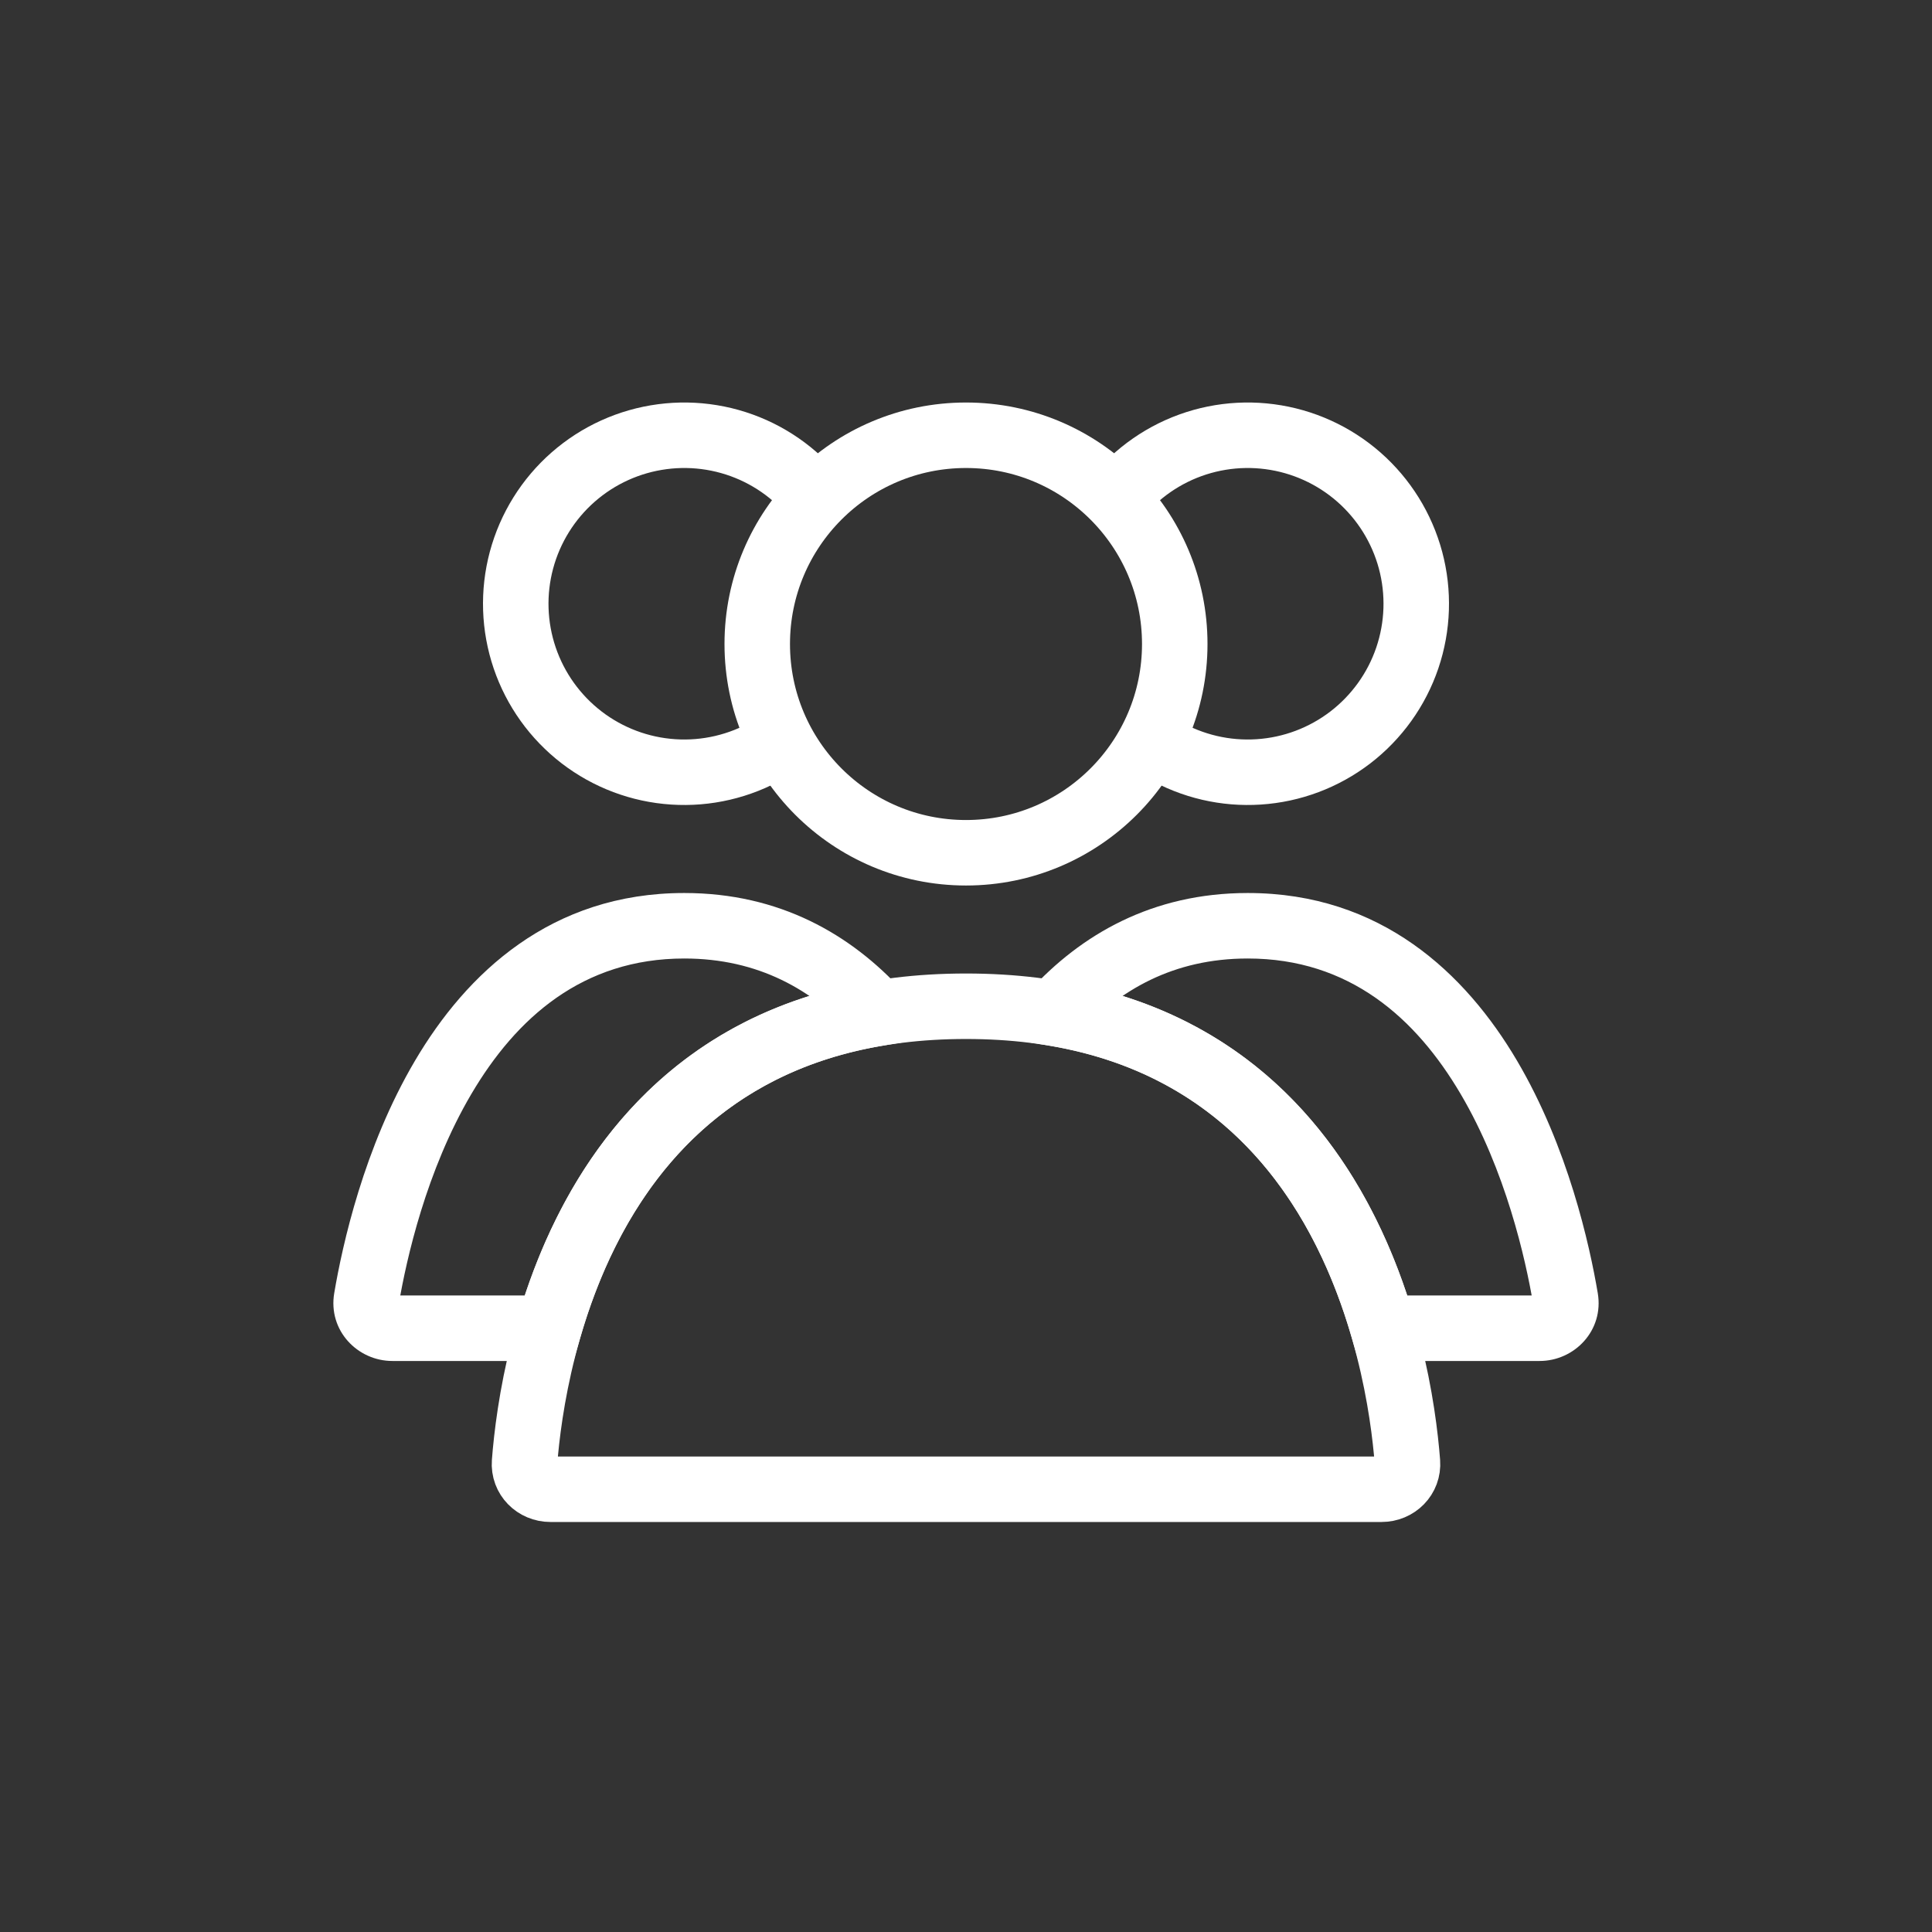
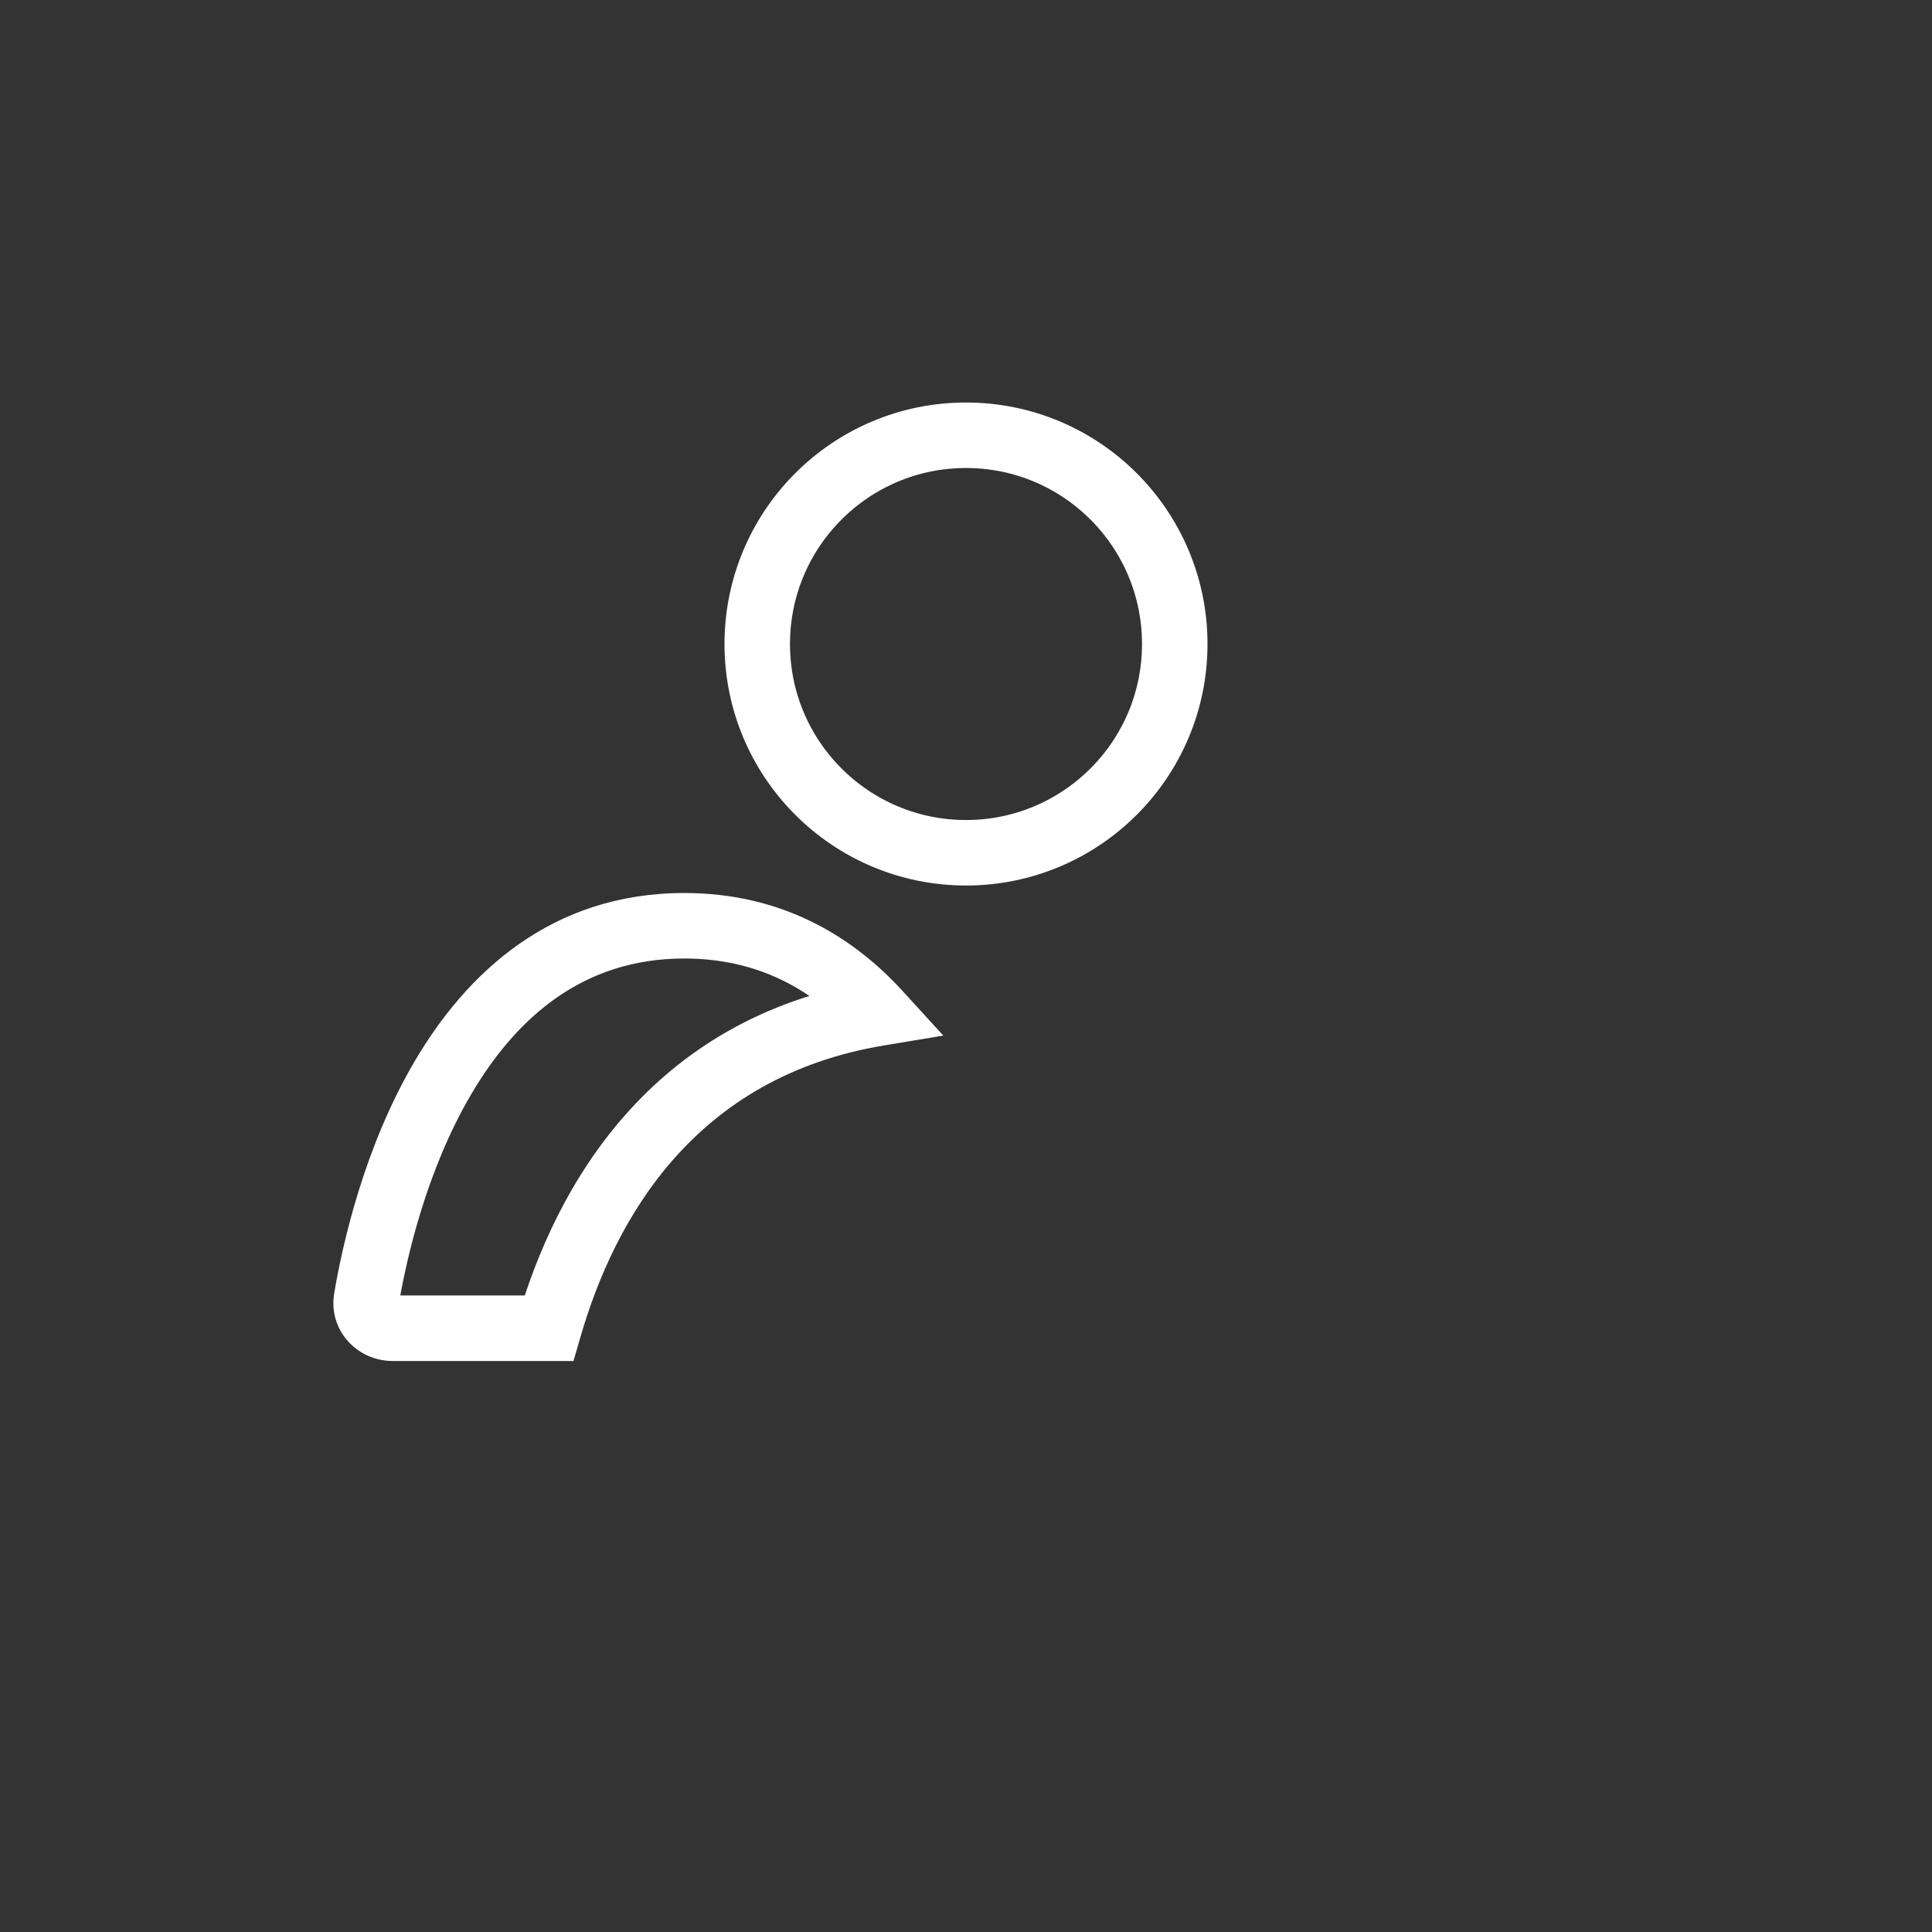
<svg xmlns="http://www.w3.org/2000/svg" width="59" height="59" viewBox="0 0 59 59" fill="none">
  <rect x="0" y="0" width="59" height="59" fill="#333333" stroke="none" />
  <path d="M29.5 13.292C33.021 13.292 35.875 16.146 35.875 19.667C35.875 23.188 33.021 26.042 29.5 26.042C25.979 26.042 23.125 23.188 23.125 19.667C23.125 16.146 25.979 13.292 29.5 13.292Z" stroke="white" stroke-width="2" stroke-linecap="round" />
-   <path d="M33.648 15.865C34.157 14.983 34.915 14.273 35.828 13.822C36.741 13.372 37.767 13.203 38.776 13.336C39.785 13.469 40.732 13.898 41.497 14.569C42.262 15.24 42.811 16.123 43.075 17.106C43.338 18.089 43.304 19.128 42.977 20.092C42.65 21.055 42.044 21.9 41.237 22.52C40.429 23.14 39.456 23.506 38.441 23.572C37.425 23.639 36.413 23.403 35.531 22.894" stroke="white" stroke-width="2" />
-   <path d="M25.352 15.865C24.843 14.983 24.085 14.273 23.172 13.822C22.259 13.372 21.233 13.203 20.224 13.336C19.215 13.469 18.268 13.898 17.503 14.569C16.738 15.24 16.189 16.123 15.925 17.106C15.662 18.089 15.696 19.128 16.023 20.092C16.35 21.055 16.956 21.9 17.763 22.52C18.571 23.14 19.544 23.506 20.559 23.572C21.575 23.639 22.587 23.403 23.469 22.894" stroke="white" stroke-width="2" />
-   <path d="M29.5 30.729C41.08 30.729 42.742 41.548 42.981 44.654C43.016 45.113 42.648 45.479 42.188 45.479H16.812C16.352 45.479 15.984 45.113 16.019 44.654C16.258 41.548 17.92 30.729 29.5 30.729Z" stroke="white" stroke-width="2" stroke-linecap="round" />
-   <path d="M47.807 39.657L48.793 39.489L48.793 39.489L47.807 39.657ZM32.172 30.94L31.434 30.266L30.193 31.625L32.008 31.927L32.172 30.94ZM42.237 40.562L41.277 40.84L41.486 41.562H42.237V40.562ZM38.104 28.271V29.271C41.208 29.271 43.238 31.089 44.604 33.406C45.981 35.742 46.588 38.447 46.821 39.824L47.807 39.657L48.793 39.489C48.545 38.025 47.887 35.037 46.327 32.391C44.755 29.725 42.174 27.271 38.104 27.271V28.271ZM32.172 30.94L32.911 31.615C34.177 30.228 35.843 29.271 38.104 29.271V28.271V27.271C35.187 27.271 33.01 28.54 31.434 30.266L32.172 30.94ZM32.172 30.94L32.008 31.927C37.79 32.888 40.228 37.215 41.277 40.84L42.237 40.562L43.198 40.285C42.051 36.32 39.217 31.097 32.336 29.954L32.172 30.94ZM47.017 40.562V39.562H42.237V40.562V41.562H47.017V40.562ZM47.807 39.657L46.821 39.824C46.81 39.756 46.833 39.681 46.878 39.63C46.92 39.583 46.974 39.562 47.017 39.562V40.562V41.562C48.083 41.562 48.987 40.63 48.793 39.489L47.807 39.657Z" fill="white" />
  <path d="M26.828 30.94L26.991 31.927L28.807 31.625L27.566 30.266L26.828 30.94ZM11.193 39.657L10.207 39.489L10.207 39.489L11.193 39.657ZM16.763 40.562V41.562H17.514L17.723 40.84L16.763 40.562ZM20.896 28.271V29.271C23.157 29.271 24.823 30.228 26.089 31.615L26.828 30.94L27.566 30.266C25.99 28.54 23.813 27.271 20.896 27.271V28.271ZM11.193 39.657L12.178 39.824C12.412 38.447 13.019 35.742 14.396 33.406C15.762 31.089 17.792 29.271 20.896 29.271V28.271V27.271C16.826 27.271 14.245 29.725 12.674 32.391C11.113 35.037 10.455 38.025 10.207 39.489L11.193 39.657ZM11.983 40.562V39.562C12.026 39.562 12.08 39.583 12.122 39.63C12.167 39.681 12.19 39.756 12.178 39.824L11.193 39.657L10.207 39.489C10.013 40.63 10.917 41.562 11.983 41.562V40.562ZM16.763 40.562V39.562H11.983V40.562V41.562H16.763V40.562ZM16.763 40.562L17.723 40.84C18.772 37.215 21.21 32.888 26.991 31.927L26.828 30.94L26.664 29.954C19.784 31.097 16.949 36.32 15.802 40.285L16.763 40.562Z" fill="white" />
</svg>